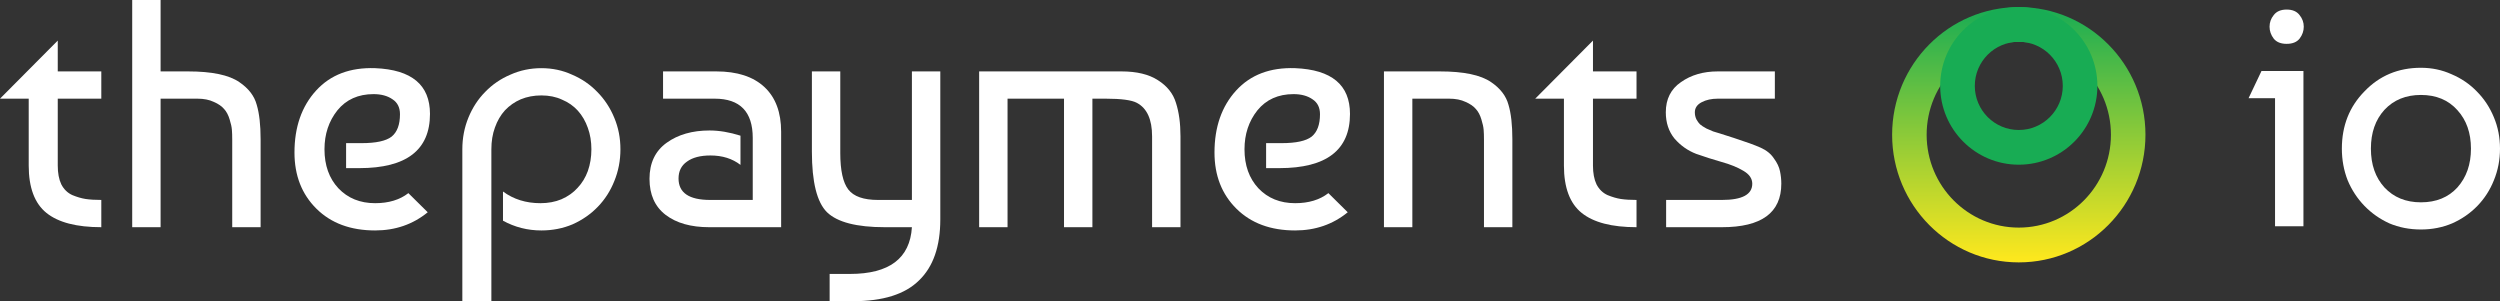
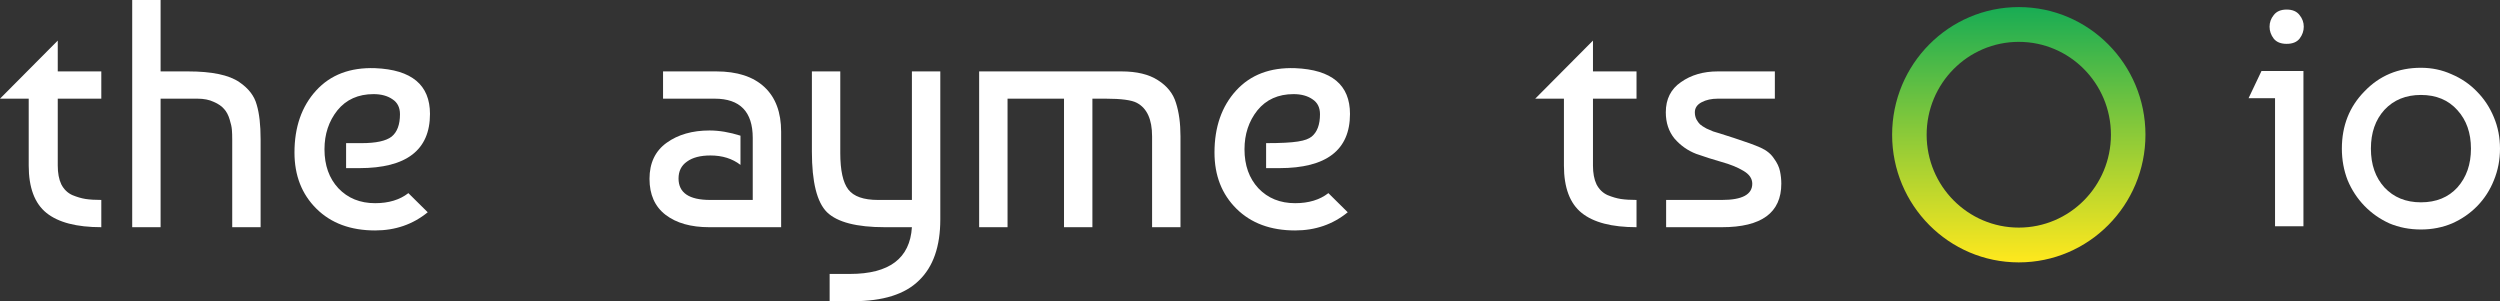
<svg xmlns="http://www.w3.org/2000/svg" width="332" height="40" viewBox="0 0 332 40" fill="none">
  <rect x="0" y="0" width="332" height="40" fill="#333333" stroke="none" />
  <path fill-rule="evenodd" clip-rule="evenodd" d="M268.095 30.225C274.853 30.225 280.332 24.703 280.332 17.892C280.332 11.081 274.853 5.559 268.095 5.559C261.337 5.559 255.858 11.081 255.858 17.892C255.858 24.703 261.337 30.225 268.095 30.225ZM268.095 34.845C277.385 34.845 284.916 27.255 284.916 17.892C284.916 8.53 277.385 0.94 268.095 0.94C258.805 0.94 251.274 8.53 251.274 17.892C251.274 27.255 258.805 34.845 268.095 34.845Z" fill="url(#paint0_linear_19226_6244)" />
-   <path fill-rule="evenodd" clip-rule="evenodd" d="M268.095 17.262C271.321 17.262 273.937 14.64 273.937 11.405C273.937 8.171 271.321 5.549 268.095 5.549C264.869 5.549 262.254 8.171 262.254 11.405C262.254 14.64 264.869 17.262 268.095 17.262ZM268.095 21.871C273.86 21.871 278.534 17.186 278.534 11.405C278.534 5.625 273.86 0.94 268.095 0.94C262.33 0.94 257.657 5.625 257.657 11.405C257.657 17.186 262.33 21.871 268.095 21.871Z" fill="#18AC54" />
  <path d="M0 13.103L7.67 5.388V9.483H13.454V13.103H7.67V21.983C7.67 22.988 7.827 23.822 8.141 24.483C8.484 25.144 8.969 25.618 9.598 25.905C10.226 26.164 10.812 26.336 11.354 26.422C11.926 26.509 12.626 26.552 13.454 26.552V30.172C10.169 30.172 7.741 29.54 6.17 28.276C4.599 27.012 3.813 24.914 3.813 21.983V13.103H0Z" fill="white" />
  <path d="M21.327 0V9.483H24.969C28.14 9.483 30.41 9.957 31.782 10.905C33.01 11.739 33.781 12.744 34.095 13.922C34.438 15.072 34.609 16.595 34.609 18.491V30.172H30.839V18.535C30.839 18.017 30.825 17.586 30.796 17.241C30.768 16.868 30.668 16.408 30.496 15.862C30.325 15.287 30.082 14.828 29.768 14.483C29.454 14.109 28.997 13.793 28.397 13.534C27.797 13.247 27.069 13.103 26.212 13.103H21.327V30.172H17.557V0H21.327Z" fill="white" />
  <path d="M49.818 9.052C54.674 9.253 57.102 11.279 57.102 15.129C57.102 19.928 53.974 22.328 47.719 22.328H45.962V19.009H48.019C49.932 19.009 51.261 18.721 52.003 18.147C52.746 17.543 53.117 16.552 53.117 15.172C53.117 14.282 52.789 13.621 52.132 13.19C51.475 12.73 50.632 12.5 49.604 12.5C47.576 12.5 45.976 13.218 44.805 14.655C43.663 16.092 43.091 17.816 43.091 19.828C43.091 21.954 43.705 23.678 44.934 25C46.191 26.322 47.819 26.983 49.818 26.983C51.618 26.983 53.089 26.537 54.231 25.647L56.802 28.19C54.831 29.799 52.503 30.603 49.818 30.603C46.562 30.603 43.962 29.641 42.02 27.715C40.078 25.79 39.106 23.305 39.106 20.259C39.106 16.868 40.063 14.124 41.977 12.026C43.891 9.928 46.505 8.937 49.818 9.052Z" fill="white" />
-   <path d="M61.398 40V19.828C61.398 18.333 61.669 16.925 62.212 15.603C62.755 14.282 63.498 13.147 64.44 12.198C65.383 11.221 66.497 10.46 67.782 9.914C69.067 9.339 70.439 9.052 71.895 9.052C73.352 9.052 74.709 9.339 75.966 9.914C77.251 10.46 78.365 11.221 79.308 12.198C80.279 13.175 81.036 14.325 81.579 15.647C82.121 16.94 82.393 18.333 82.393 19.828C82.393 21.322 82.121 22.73 81.579 24.052C81.065 25.345 80.336 26.48 79.394 27.457C78.451 28.434 77.337 29.21 76.052 29.785C74.766 30.331 73.381 30.603 71.895 30.603C70.067 30.603 68.368 30.172 66.797 29.31V25.431C68.196 26.465 69.853 26.983 71.767 26.983C72.795 26.983 73.724 26.81 74.552 26.465C75.409 26.092 76.123 25.589 76.694 24.957C77.294 24.325 77.751 23.578 78.065 22.715C78.379 21.825 78.537 20.862 78.537 19.828C78.537 18.793 78.379 17.845 78.065 16.983C77.751 16.092 77.308 15.331 76.737 14.698C76.166 14.066 75.466 13.578 74.638 13.233C73.838 12.859 72.924 12.672 71.895 12.672C70.896 12.672 69.982 12.845 69.153 13.19C68.353 13.534 67.654 14.023 67.054 14.655C66.483 15.287 66.04 16.049 65.725 16.94C65.411 17.802 65.254 18.764 65.254 19.828V40H61.398Z" fill="white" />
  <path d="M98.336 18.017V21.897C97.251 21.063 95.923 20.647 94.352 20.647C93.009 20.647 91.966 20.919 91.224 21.465C90.481 21.983 90.11 22.73 90.11 23.707C90.11 25.603 91.509 26.552 94.309 26.552H99.964V18.319C99.964 14.842 98.279 13.103 94.909 13.103H88.053V9.483H95.123C97.894 9.483 100.022 10.172 101.507 11.552C102.992 12.931 103.735 14.914 103.735 17.5V30.172H94.18C91.752 30.172 89.824 29.626 88.396 28.535C86.968 27.442 86.254 25.848 86.254 23.75C86.254 21.652 87.01 20.058 88.524 18.965C90.038 17.874 91.938 17.328 94.223 17.328C95.508 17.328 96.879 17.558 98.336 18.017Z" fill="white" />
  <path d="M107.819 9.483H111.589V20.302C111.589 22.629 111.946 24.253 112.66 25.172C113.374 26.092 114.688 26.552 116.602 26.552H121.101V9.483H124.872V29.138C124.872 32.73 123.929 35.431 122.044 37.241C120.187 39.081 117.259 40 113.26 40H110.175V36.379H112.874C118.102 36.379 120.844 34.31 121.101 30.172H117.502C113.76 30.172 111.203 29.512 109.832 28.19C108.49 26.868 107.819 24.181 107.819 20.129V9.483Z" fill="white" />
  <path d="M130.031 9.483H148.927C150.955 9.483 152.569 9.871 153.768 10.647C154.997 11.422 155.796 12.428 156.168 13.664C156.568 14.899 156.768 16.379 156.768 18.103V30.172H152.997V18.103C152.997 15.862 152.326 14.382 150.983 13.664C150.298 13.29 148.912 13.103 146.827 13.103H145.071V30.172H141.3V13.103H133.802V30.172H130.031V9.483Z" fill="white" />
-   <path d="M171.995 9.052C176.851 9.253 179.279 11.279 179.279 15.129C179.279 19.928 176.152 22.328 169.896 22.328H168.139V19.009H170.196C172.11 19.009 173.438 18.721 174.181 18.147C174.923 17.543 175.295 16.552 175.295 15.172C175.295 14.282 174.966 13.621 174.309 13.19C173.652 12.73 172.81 12.5 171.781 12.5C169.753 12.5 168.154 13.218 166.982 14.655C165.84 16.092 165.269 17.816 165.269 19.828C165.269 21.954 165.883 23.678 167.111 25C168.368 26.322 169.996 26.983 171.995 26.983C173.795 26.983 175.266 26.537 176.409 25.647L178.979 28.19C177.008 29.799 174.68 30.603 171.995 30.603C168.739 30.603 166.14 29.641 164.197 27.715C162.255 25.79 161.284 23.305 161.284 20.259C161.284 16.868 162.241 14.124 164.154 12.026C166.068 9.928 168.682 8.937 171.995 9.052Z" fill="white" />
-   <path d="M183.789 9.483H191.202C194.373 9.483 196.643 9.957 198.015 10.905C199.243 11.739 200.014 12.744 200.328 13.922C200.671 15.072 200.842 16.595 200.842 18.491V30.172H197.072V18.535C197.072 18.017 197.058 17.586 197.029 17.241C197 16.868 196.9 16.408 196.729 15.862C196.558 15.287 196.315 14.828 196.001 14.483C195.687 14.109 195.229 13.793 194.63 13.534C194.03 13.247 193.301 13.103 192.444 13.103H187.56V30.172H183.789V9.483Z" fill="white" />
+   <path d="M171.995 9.052C176.851 9.253 179.279 11.279 179.279 15.129C179.279 19.928 176.152 22.328 169.896 22.328H168.139V19.009C172.11 19.009 173.438 18.721 174.181 18.147C174.923 17.543 175.295 16.552 175.295 15.172C175.295 14.282 174.966 13.621 174.309 13.19C173.652 12.73 172.81 12.5 171.781 12.5C169.753 12.5 168.154 13.218 166.982 14.655C165.84 16.092 165.269 17.816 165.269 19.828C165.269 21.954 165.883 23.678 167.111 25C168.368 26.322 169.996 26.983 171.995 26.983C173.795 26.983 175.266 26.537 176.409 25.647L178.979 28.19C177.008 29.799 174.68 30.603 171.995 30.603C168.739 30.603 166.14 29.641 164.197 27.715C162.255 25.79 161.284 23.305 161.284 20.259C161.284 16.868 162.241 14.124 164.154 12.026C166.068 9.928 168.682 8.937 171.995 9.052Z" fill="white" />
  <path d="M203.877 13.103L211.546 5.388V9.483H217.33V13.103H211.546V21.983C211.546 22.988 211.703 23.822 212.017 24.483C212.36 25.144 212.846 25.618 213.474 25.905C214.103 26.164 214.688 26.336 215.231 26.422C215.802 26.509 216.502 26.552 217.33 26.552V30.172C214.046 30.172 211.618 29.54 210.047 28.276C208.476 27.012 207.69 24.914 207.69 21.983V13.103H203.877Z" fill="white" />
  <path d="M235.701 9.483V13.103H228.117C227.289 13.103 226.575 13.261 225.975 13.578C225.375 13.894 225.075 14.339 225.075 14.914C225.075 15.259 225.147 15.575 225.289 15.862C225.432 16.121 225.589 16.336 225.761 16.509C225.961 16.681 226.246 16.868 226.618 17.069C227.018 17.241 227.317 17.371 227.517 17.457C227.746 17.514 228.66 17.802 230.26 18.319C231.859 18.836 233.045 19.267 233.816 19.612C234.587 19.957 235.173 20.431 235.573 21.035C236.001 21.609 236.272 22.184 236.387 22.759C236.501 23.305 236.558 23.851 236.558 24.397C236.558 28.247 233.93 30.172 228.674 30.172H221.262V26.552H228.674C231.359 26.552 232.702 25.833 232.702 24.397C232.702 23.707 232.302 23.132 231.502 22.672C230.731 22.213 229.774 21.825 228.631 21.509C227.517 21.192 226.389 20.833 225.247 20.431C224.133 20 223.176 19.325 222.376 18.405C221.605 17.457 221.219 16.293 221.219 14.914C221.219 13.161 221.89 11.825 223.233 10.905C224.575 9.957 226.203 9.483 228.117 9.483H235.701Z" fill="white" />
  <path d="M305.897 30.047H302.125V13.038H298.611L300.325 9.43H305.897V30.047ZM301.954 5.135C301.582 4.649 301.397 4.119 301.397 3.546C301.397 2.974 301.582 2.458 301.954 2C302.325 1.513 302.897 1.27 303.668 1.27C304.44 1.27 305.011 1.513 305.382 2C305.754 2.458 305.94 2.974 305.94 3.546C305.94 4.119 305.754 4.649 305.382 5.135C305.011 5.594 304.44 5.823 303.668 5.823C302.897 5.823 302.325 5.594 301.954 5.135Z" fill="white" />
  <path d="M313.999 12.136C315.999 10.046 318.499 9.001 321.5 9.001C322.957 9.001 324.314 9.287 325.571 9.86C326.857 10.404 327.971 11.163 328.914 12.136C329.885 13.11 330.643 14.255 331.186 15.572C331.728 16.861 332 18.25 332 19.739C332 21.228 331.728 22.631 331.186 23.948C330.671 25.236 329.943 26.367 329 27.341C328.057 28.314 326.943 29.087 325.657 29.66C324.371 30.204 322.985 30.476 321.5 30.476C319.985 30.476 318.585 30.204 317.299 29.66C316.042 29.087 314.942 28.314 313.999 27.341C313.056 26.367 312.313 25.236 311.771 23.948C311.256 22.631 310.999 21.228 310.999 19.739C310.999 16.703 311.999 14.169 313.999 12.136ZM321.5 12.609C319.499 12.609 317.885 13.267 316.656 14.585C315.456 15.902 314.856 17.62 314.856 19.739C314.856 21.858 315.456 23.576 316.656 24.893C317.885 26.21 319.499 26.868 321.5 26.868C323.528 26.868 325.142 26.21 326.343 24.893C327.543 23.547 328.143 21.829 328.143 19.739C328.143 17.648 327.543 15.945 326.343 14.627C325.142 13.282 323.528 12.609 321.5 12.609Z" fill="white" />
  <defs>
    <linearGradient id="paint0_linear_19226_6244" x1="268.095" y1="0.94" x2="268.095" y2="34.845" gradientUnits="userSpaceOnUse">
      <stop stop-color="#18AC54" />
      <stop offset="1" stop-color="#FFE81D" />
    </linearGradient>
  </defs>
</svg>